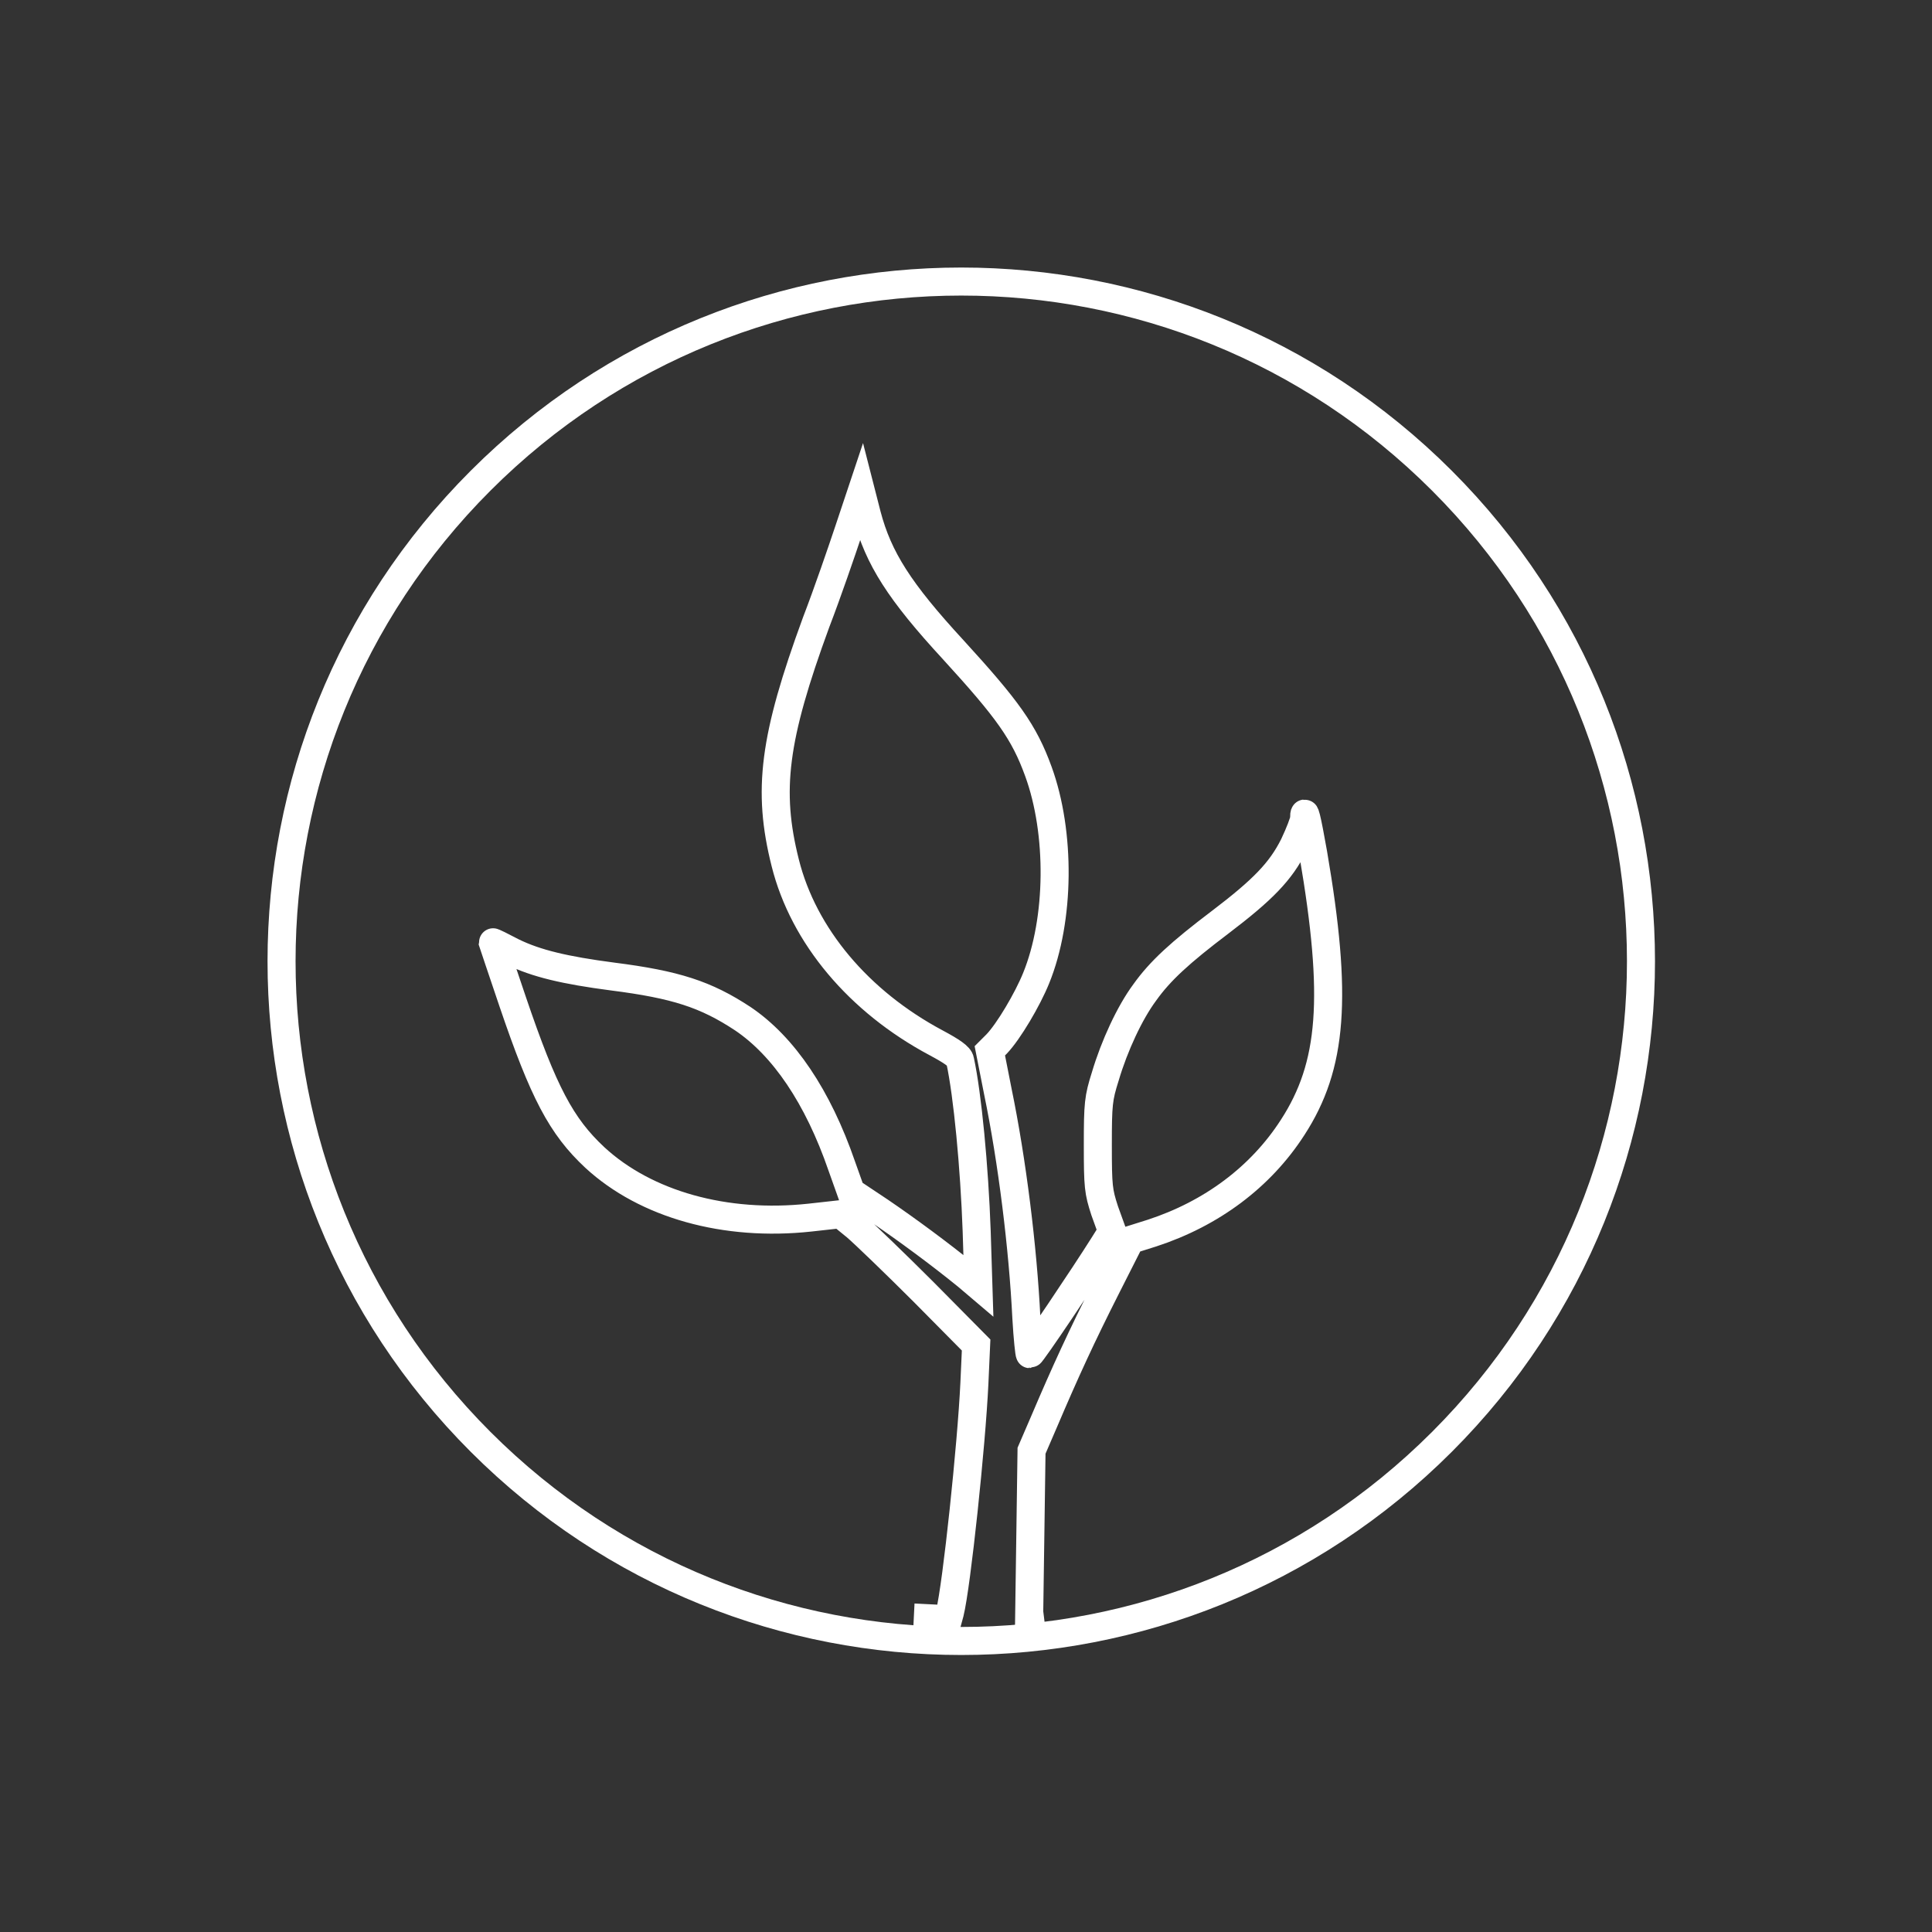
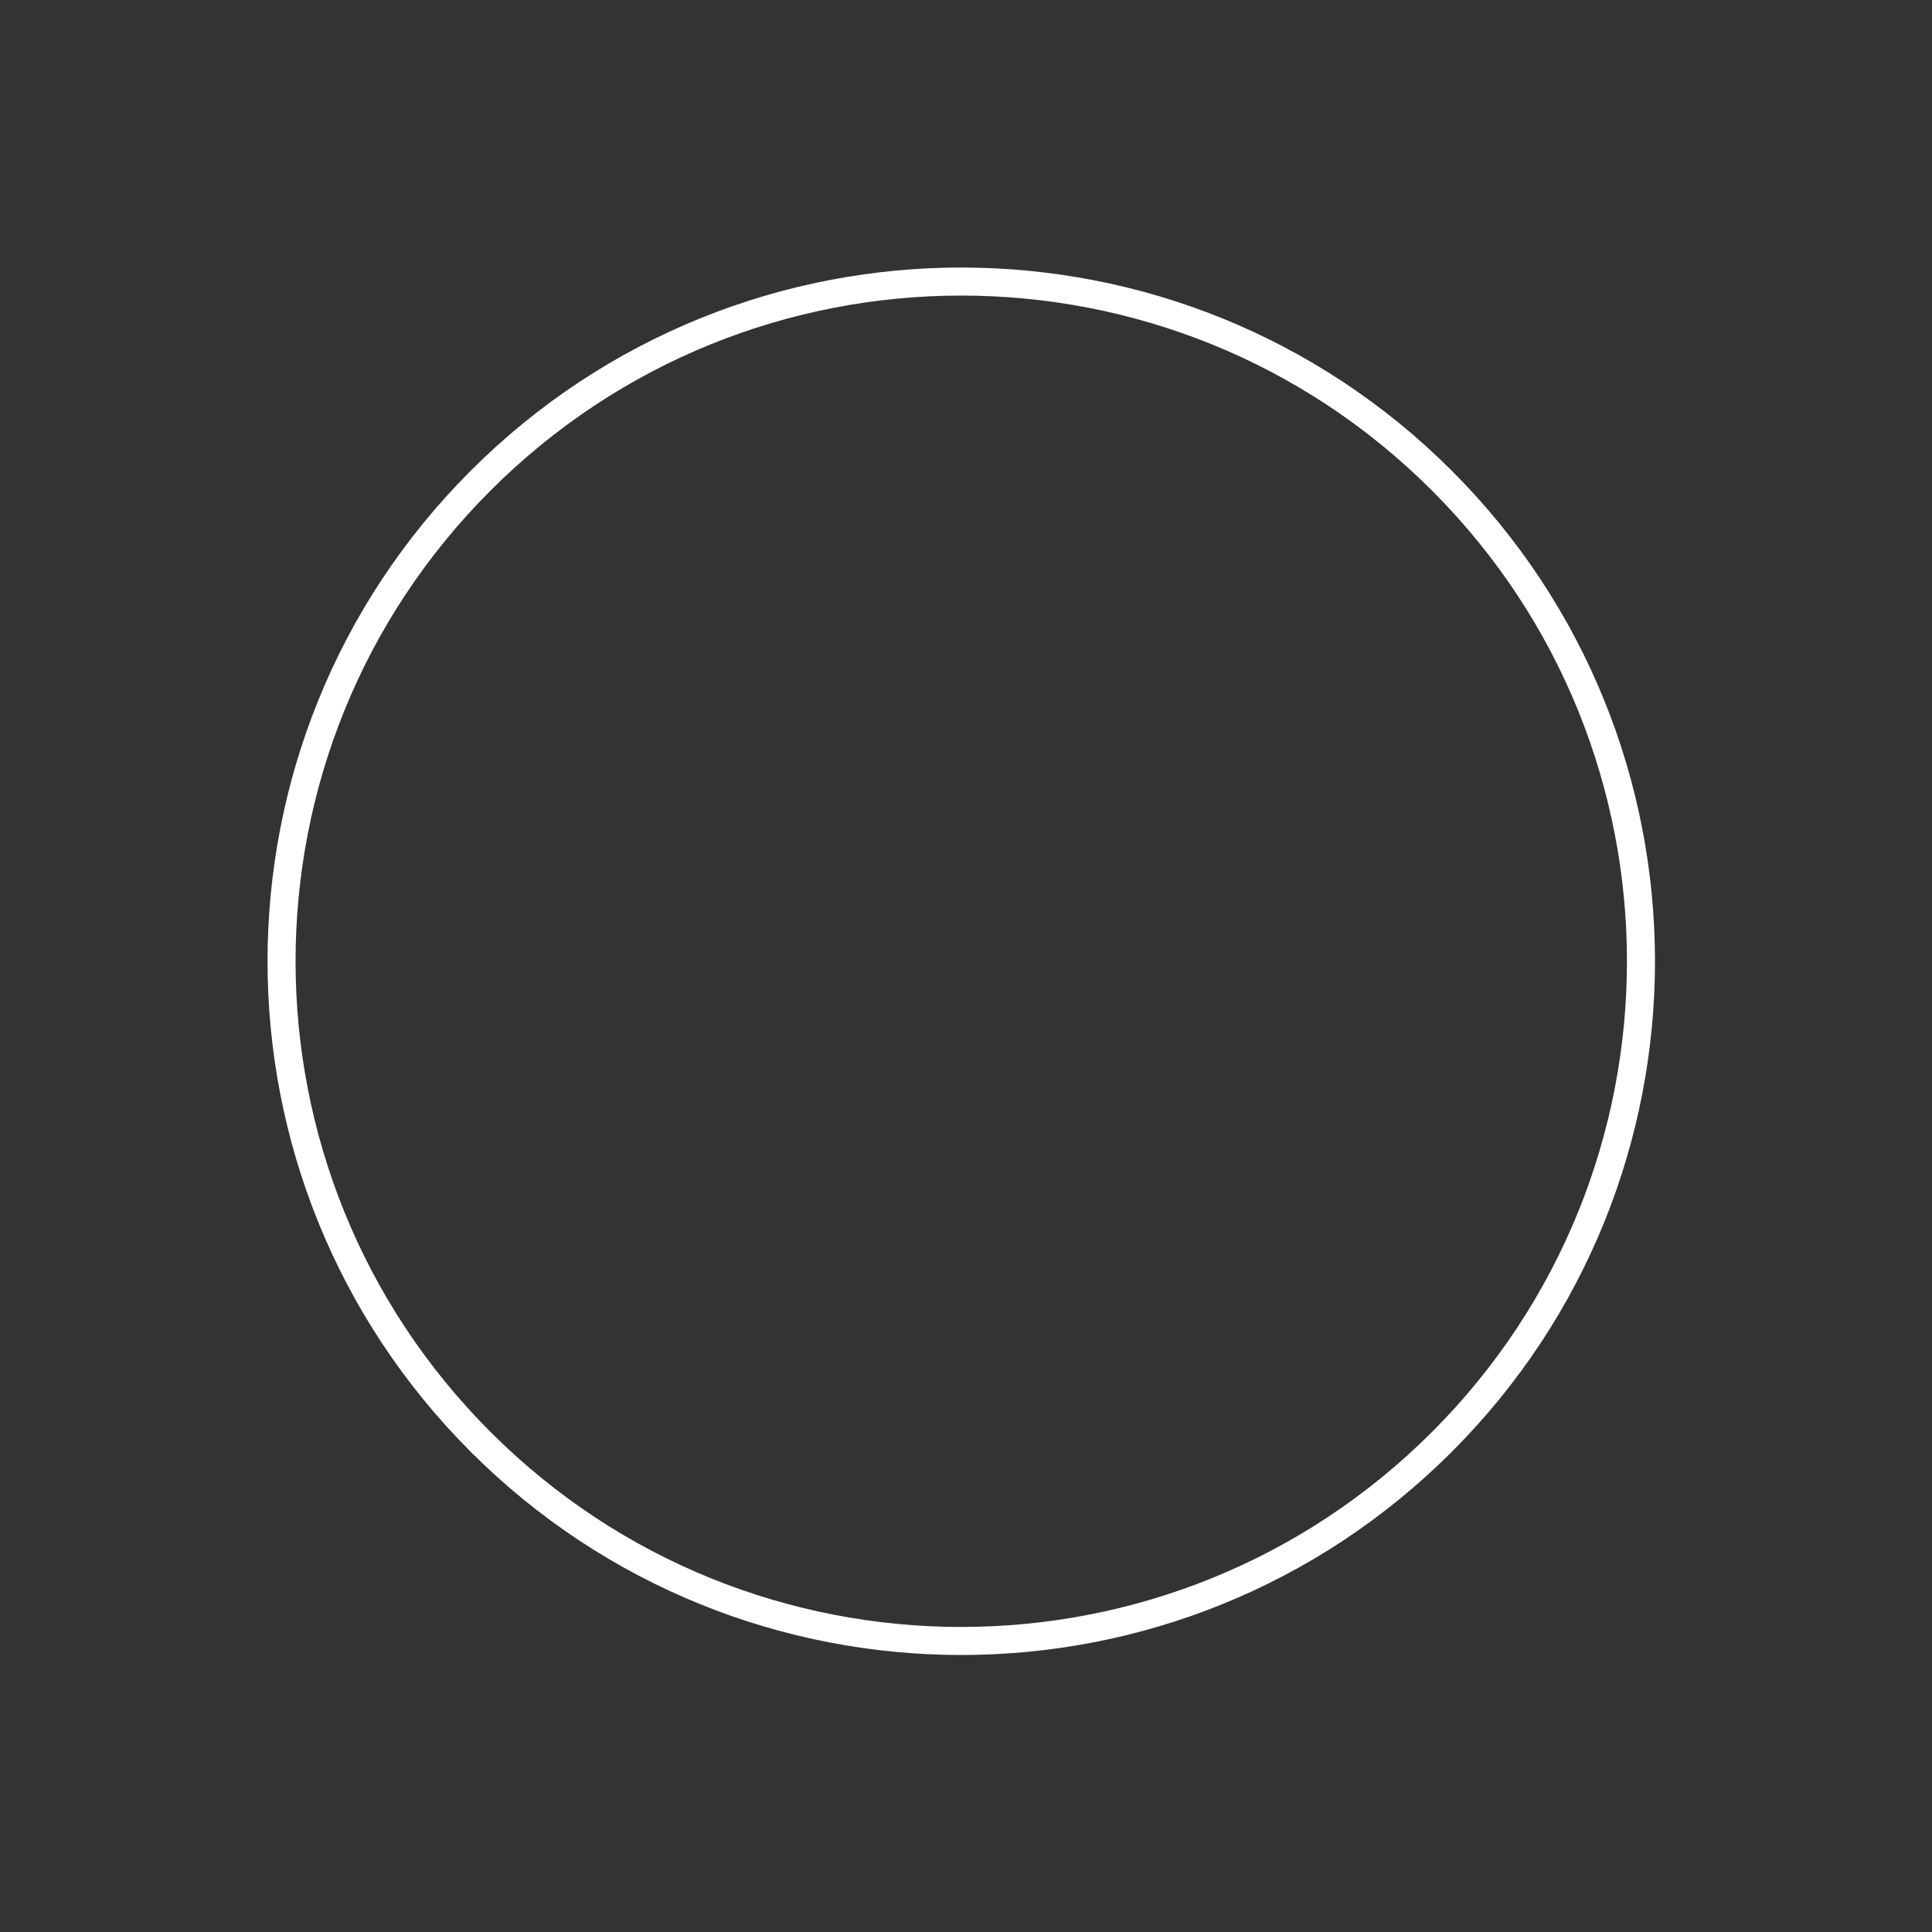
<svg xmlns="http://www.w3.org/2000/svg" width="102" height="102" viewBox="0 0 102 102" fill="none">
  <rect x="0" y="0" width="102" height="102" fill="#333333" stroke="none" />
-   <path d="M55.063 84.944L54.339 85.034L54.4 80.812L54.46 76.59L55.124 75.051C56.24 72.427 57.115 70.527 58.412 67.964L59.679 65.46L60.826 65.099C63.963 64.073 66.558 62.143 68.247 59.519C70.359 56.262 70.63 52.642 69.333 45.072C69.001 43.202 68.851 42.539 68.851 43.202C68.851 43.353 68.609 43.986 68.308 44.62C67.614 46.007 66.678 46.972 64.416 48.691C62.304 50.29 61.248 51.255 60.433 52.401C59.649 53.457 58.834 55.206 58.352 56.835C57.99 57.981 57.96 58.282 57.96 60.454C57.96 62.656 57.99 62.897 58.322 63.922L58.714 65.008L58.261 65.732C57.236 67.361 54.46 71.493 54.37 71.493C54.339 71.493 54.249 70.648 54.188 69.592C54.007 65.883 53.434 61.268 52.68 57.619L52.258 55.477L52.62 55.115C53.253 54.452 54.249 52.763 54.701 51.647C55.968 48.541 55.999 43.956 54.822 40.729C54.068 38.648 53.193 37.441 50.327 34.305C47.491 31.229 46.375 29.479 45.771 27.187L45.47 26.011L44.806 28.001C44.444 29.087 43.69 31.289 43.086 32.857C40.854 38.95 40.492 41.724 41.457 45.555C42.423 49.415 45.349 52.884 49.422 55.055C50.267 55.508 50.659 55.779 50.689 55.99C51.081 57.8 51.443 61.6 51.564 65.008L51.654 67.873L51.051 67.361C49.603 66.184 47.883 64.918 46.465 63.952L44.927 62.927L44.444 61.57C43.177 57.89 41.367 55.236 39.225 53.788C37.264 52.492 35.665 51.979 32.346 51.556C29.812 51.225 28.303 50.863 27.067 50.26C26.493 49.958 26.011 49.717 26.011 49.747C26.011 49.747 26.493 51.195 27.067 52.884C28.696 57.679 29.631 59.459 31.411 61.117C34.096 63.59 38.289 64.767 42.754 64.284L44.384 64.103L45.198 64.767C45.62 65.129 47.25 66.697 48.758 68.205L51.534 71.01L51.443 73.031C51.292 76.258 50.508 83.707 50.146 85.155L50.055 85.487L48.245 85.396" stroke="white" stroke-width="1.48" />
  <path d="M76.125 76.125C90.139 62.111 90.139 39.389 76.124 25.375C62.11 11.361 39.389 11.361 25.375 25.375C11.361 39.389 11.361 62.111 25.375 76.125C39.389 90.139 62.11 90.139 76.125 76.125Z" stroke="white" stroke-width="1.48" stroke-miterlimit="10" />
</svg>